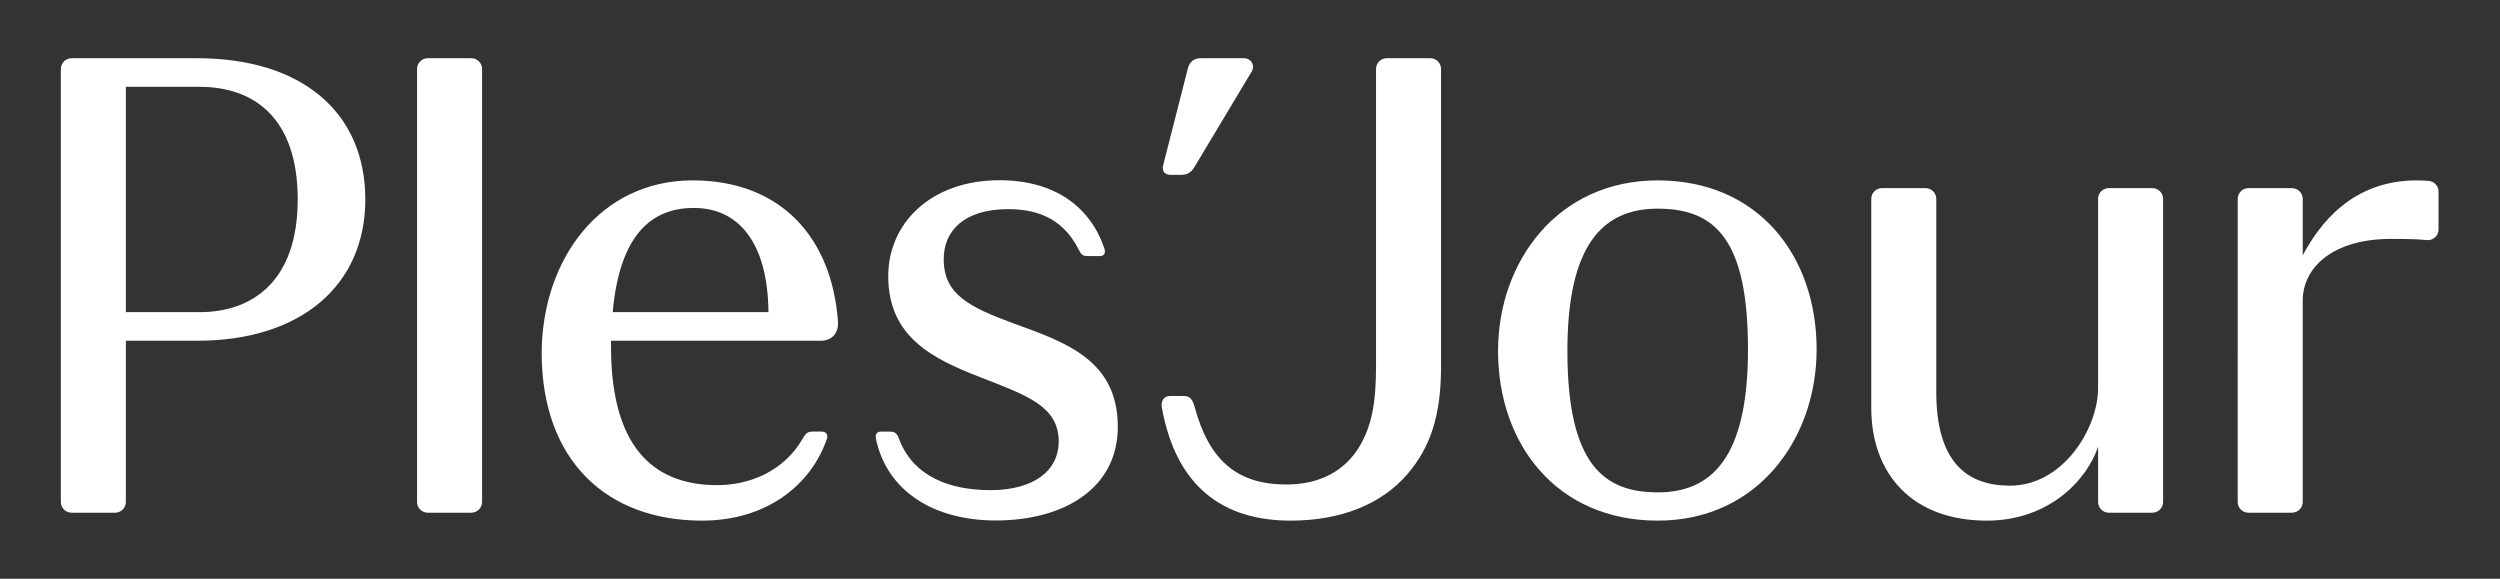
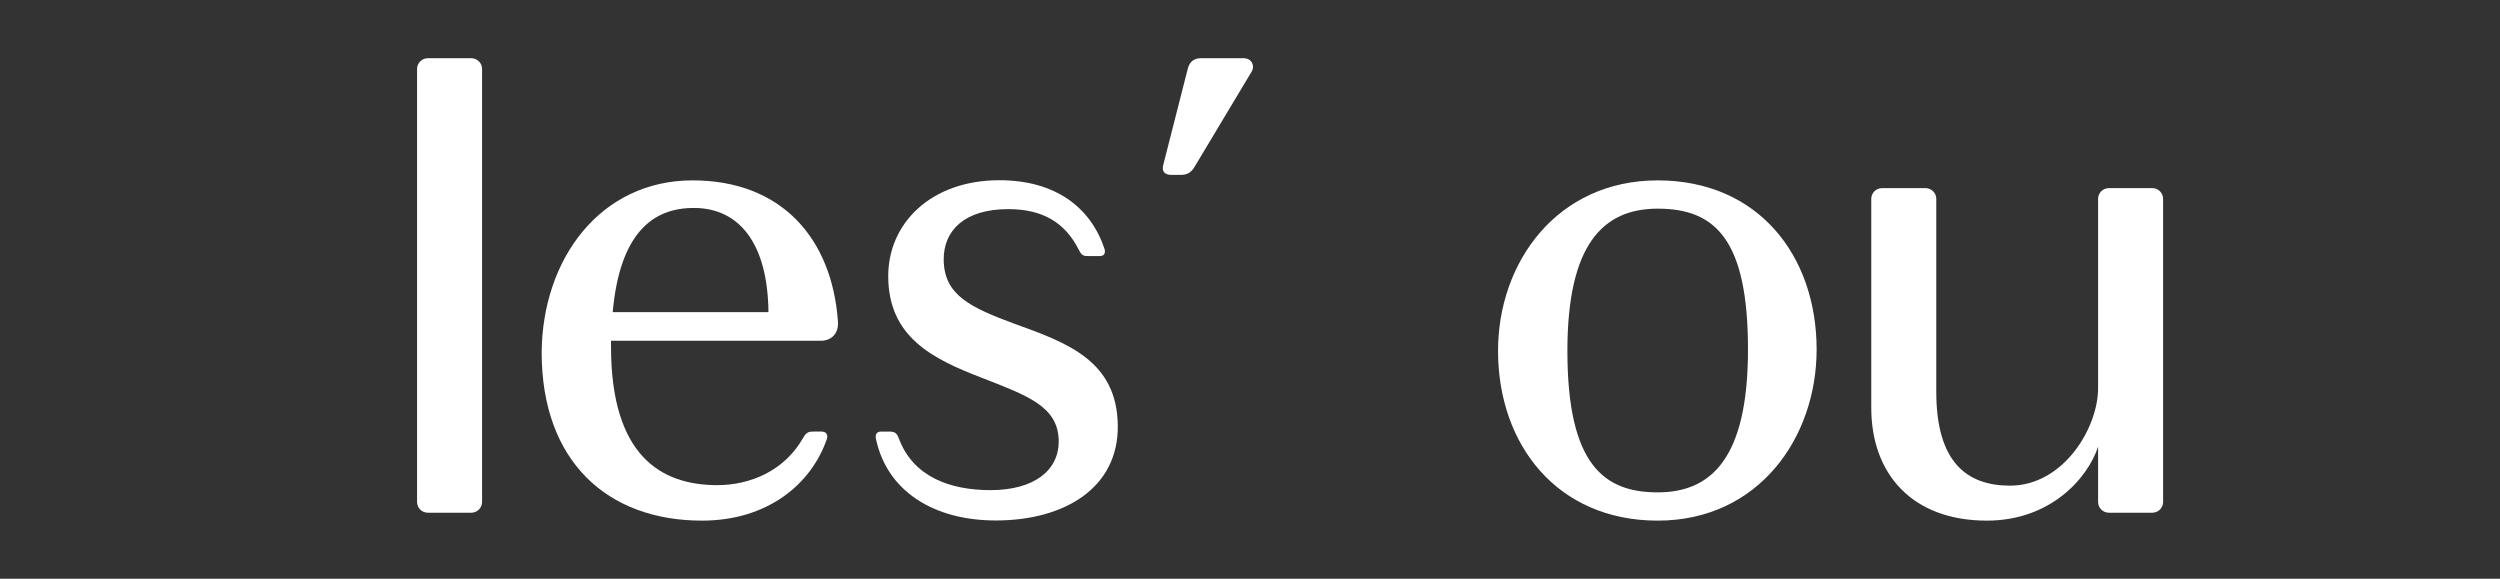
<svg xmlns="http://www.w3.org/2000/svg" xmlns:ns1="http://sodipodi.sourceforge.net/DTD/sodipodi-0.dtd" xmlns:ns2="http://www.inkscape.org/namespaces/inkscape" id="svg921" width="1440" height="333.333" viewBox="0 0 1440 333.333" ns1:docname="Ples'Jour_Logo_White_RGB.ai">
  <rect x="0" y="0" width="1440" height="333.333" fill="#333333" stroke="none" />
  <defs id="defs925">
    <clipPath clipPathUnits="userSpaceOnUse" id="clipPath937">
      <path d="M 0,250 H 1080 V 0 H 0 Z" id="path935" />
    </clipPath>
  </defs>
  <g id="g929" ns2:groupmode="layer" ns2:label="Page 1" transform="matrix(1.333,0,0,-1.333,0,333.333)">
    <g id="g931">
      <g id="g933" clip-path="url(#clipPath937)">
        <g id="g939" transform="translate(407.782,137.848)">
          <path d="m 0,0 c 0.133,-15.295 11.417,-20.601 30.832,-27.781 22.546,-8.116 44.152,-15.92 44.397,-44.013 0.234,-26.845 -23.053,-40.891 -52.707,-40.891 -26.749,0 -47.053,12.594 -51.811,35.328 -0.394,1.88 0.342,3.088 2.299,3.088 h 3.521 c 2.423,0 3.246,-0.707 4.136,-3.088 6.218,-16.626 22.346,-22.218 39.555,-22.218 18.728,0 29.581,8.428 29.469,21.226 -0.131,14.983 -13.594,19.665 -33.639,27.469 -20.986,8.115 -39.796,17.48 -40.022,43.388 -0.201,23.099 18.364,41.828 48.018,41.828 24.31,0 39.458,-11.829 45.392,-29.533 0.584,-1.742 0.033,-3.228 -1.927,-3.228 h -5.358 c -2.057,0 -2.713,0.58 -3.806,2.752 C 52.502,15.957 42.855,21.85 27.889,21.85 8.847,21.85 -0.109,12.486 0,0" style="fill:#ffffff;fill-opacity:1;fill-rule:nonzero;stroke:none" id="path941" />
        </g>
        <g id="g943" transform="translate(203.659,28.517)">
          <path d="m 0,0 h -18.797 c -2.567,0 -4.648,2.081 -4.648,4.648 V 191.74 c 0,2.567 2.081,4.648 4.648,4.648 H 0 c 2.567,0 4.648,-2.081 4.648,-4.648 V 4.648 C 4.648,2.081 2.567,0 0,0" style="fill:#ffffff;fill-opacity:1;fill-rule:nonzero;stroke:none" id="path945" />
        </g>
        <g id="g947" transform="translate(594.59,91.583)">
-           <path d="m 0,0 v 128.674 c 0,2.567 2.081,4.648 4.648,4.648 h 18.797 c 2.567,0 4.648,-2.081 4.648,-4.648 V 0 c 0,-21.258 -4.696,-34.943 -14.527,-46.39 -11.154,-12.988 -28.746,-20.098 -50.481,-20.098 -29.452,0 -49.509,14.893 -55.635,48.852 -0.484,2.685 0.704,5.011 3.68,5.011 0.786,0 3.229,-0.005 5.634,-0.005 2.772,0 3.888,-1.148 4.931,-4.971 6.228,-22.822 18.238,-33.279 39.598,-33.279 14.475,0 25.274,5.926 31.556,16.45 C -1.917,-25.664 0,-15.81 0,0" style="fill:#ffffff;fill-opacity:1;fill-rule:nonzero;stroke:none" id="path949" />
-         </g>
+           </g>
        <g id="g951" transform="translate(858.529,25.095)">
          <path d="m 0,0 c -32.151,0 -49.943,20.066 -49.943,48.784 v 90.245 c 0,2.567 2.081,4.648 4.648,4.648 h 18.798 c 2.567,0 4.648,-2.081 4.648,-4.648 V 55.651 c 0,-30.278 13.109,-40.538 31.838,-40.538 23.099,0 38.082,24.93 38.082,42.099 v 81.817 c 0,2.567 2.081,4.648 4.648,4.648 h 18.798 c 2.566,0 4.647,-2.081 4.647,-4.648 V 8.07 c 0,-2.567 -2.081,-4.648 -4.647,-4.648 H 52.719 c -2.567,0 -4.648,2.081 -4.648,4.648 V 31.928 C 43.389,17.881 27.157,0 0,0" style="fill:#ffffff;fill-opacity:1;fill-rule:nonzero;stroke:none" id="path953" />
        </g>
        <g id="g955" transform="translate(1044.345,172.116)">
-           <path d="m 0,0 c 1.654,0 3.396,-0.088 5.086,-0.216 2.418,-0.185 4.279,-2.211 4.279,-4.635 v -16.328 c 0,-2.749 -2.372,-4.908 -5.107,-4.624 -3.627,0.378 -7.937,0.519 -15.496,0.519 -24.347,0 -38.081,-11.788 -38.081,-26.772 v -86.895 c 0,-2.567 -2.081,-4.648 -4.648,-4.648 h -18.797 c -2.567,0 -4.648,2.081 -4.648,4.648 V -8.008 c 0,2.567 2.081,4.648 4.648,4.648 h 18.797 c 2.567,0 4.648,-2.081 4.648,-4.648 V -32.39 C -42.14,-18.968 -28.093,0 0,0" style="fill:#ffffff;fill-opacity:1;fill-rule:nonzero;stroke:none" id="path957" />
-         </g>
+           </g>
        <g id="g959" transform="translate(716.302,37.31)">
          <path d="m 0,0 c 23.099,0 39.019,14.63 39.019,61.763 0,47.555 -14.183,60.828 -39.019,60.828 -23.808,0 -39.018,-15.718 -39.018,-61.452 C -39.018,11.82 -23.098,0 0,0 m 0,134.806 c 43.389,0 68.673,-32.463 68.673,-73.043 0,-38.394 -25.284,-73.978 -68.673,-73.978 -43.387,0 -68.984,32.775 -68.984,73.354 0,38.394 25.597,73.667 68.984,73.667" style="fill:#ffffff;fill-opacity:1;fill-rule:nonzero;stroke:none" id="path961" />
        </g>
        <g id="g963" transform="translate(506.112,174.491)">
          <path d="M 0,0 H 4.085 C 6.747,0 8.493,0.896 10,3.367 c 1.578,2.587 23.331,38.85 24.76,41.309 1.511,2.598 -0.146,5.735 -3.411,5.735 H 12.6 C 9.634,50.411 7.847,48.594 7.177,46.024 6.491,43.394 -2.728,7.107 -3.474,4.249 -4.202,1.457 -2.734,0 0,0" style="fill:#ffffff;fill-opacity:1;fill-rule:nonzero;stroke:none" id="path965" />
        </g>
        <g id="g967" transform="translate(300.359,160.2)">
          <path d="M 0,0 C 18.764,-0.265 31.39,-14.833 31.697,-45.025 H -35.608 C -32.587,-11.556 -18.829,0.266 0,0 m 54.341,-57.381 c 4.79,0 7.732,3.399 7.397,8.171 -2.55,36.3 -24.616,61.126 -62.803,61.126 -39.954,0 -64.925,-34.024 -65.237,-74.29 0,-47.135 28.405,-72.731 69.295,-72.731 28.115,0 47.14,15.544 53.97,35.336 0.541,1.568 -0.132,3.147 -2.31,3.147 h -3.432 c -2.349,0 -3.192,-0.37 -4.65,-2.916 -8.091,-14.12 -22.793,-20.231 -37.022,-20.231 -24.347,0 -45.885,12.757 -45.885,59.891 v 2.497 z" style="fill:#ffffff;fill-opacity:1;fill-rule:nonzero;stroke:none" id="path969" />
        </g>
        <g id="g971" transform="translate(86.167,115.175)">
-           <path d="M 0,0 H -31.784 V 97.374 H 0 c 23.748,0 42.479,-13.566 42.479,-48.688 C 42.479,14.235 23.748,0 0,0 m -1.042,109.73 h -54.187 c -2.567,0 -4.648,-2.081 -4.648,-4.648 V -82.011 c 0,-2.567 2.081,-4.648 4.648,-4.648 h 18.797 c 2.567,0 4.648,2.081 4.648,4.648 v 69.655 h 30.742 c 45.261,0 72.729,24.21 72.729,61.043 0,37.77 -27.468,61.043 -72.729,61.043" style="fill:#ffffff;fill-opacity:1;fill-rule:nonzero;stroke:none" id="path973" />
-         </g>
+           </g>
      </g>
    </g>
  </g>
</svg>